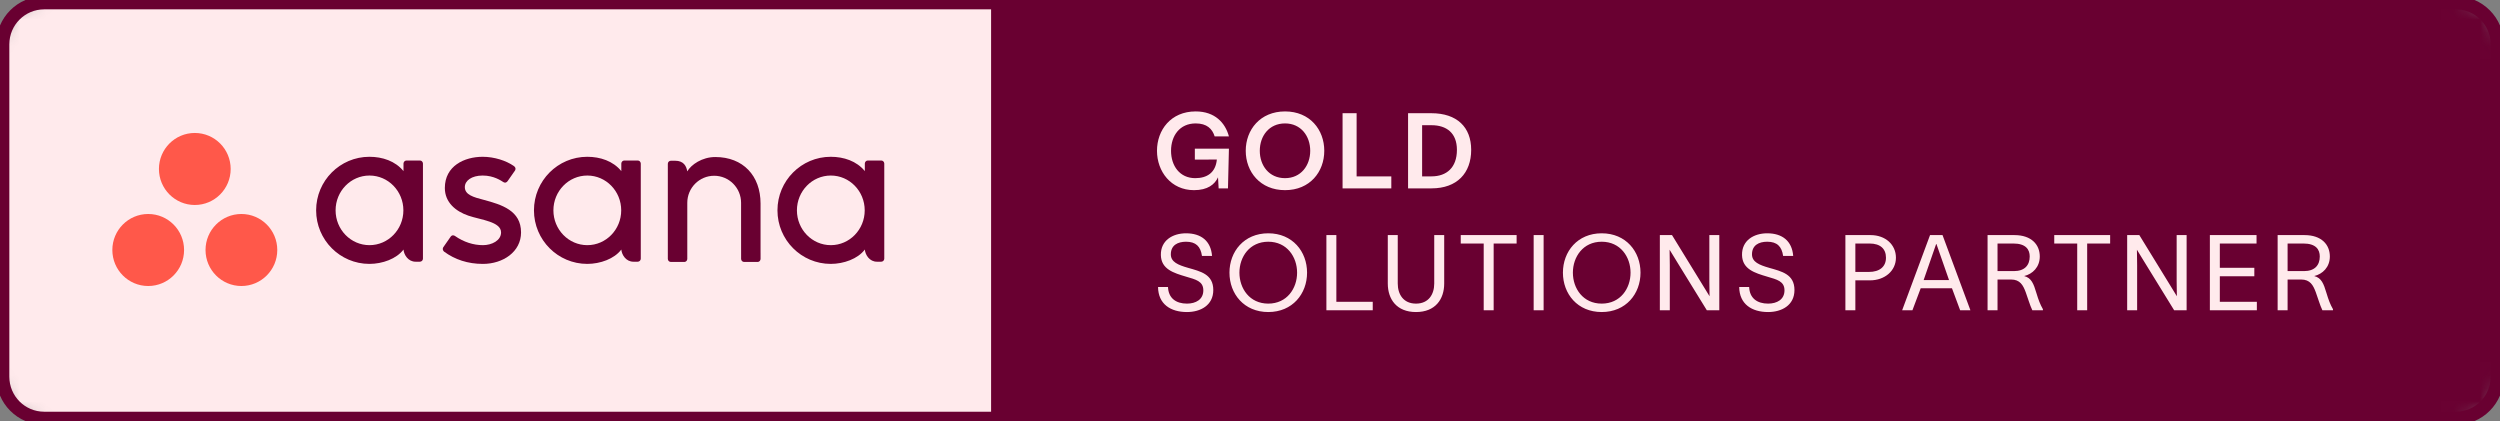
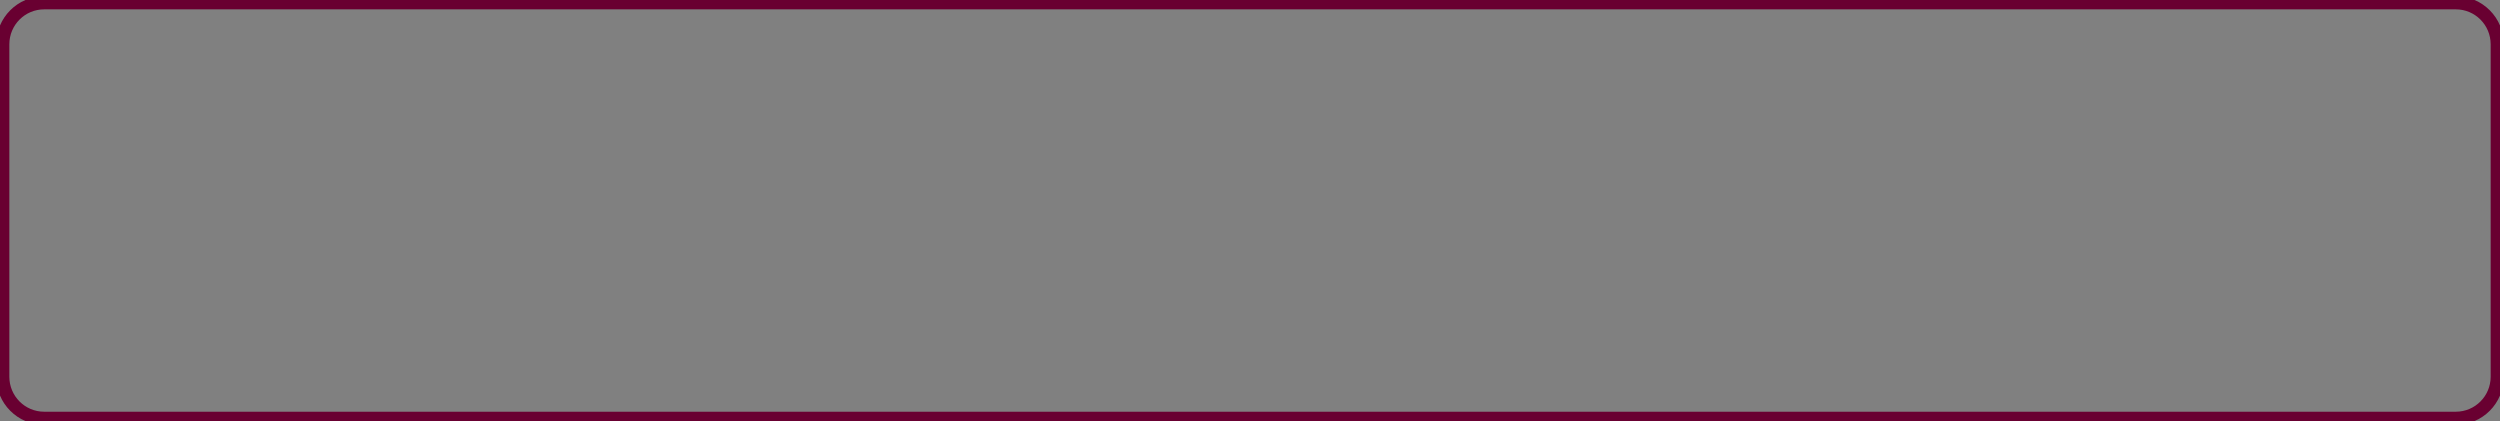
<svg xmlns="http://www.w3.org/2000/svg" width="190" height="32" viewBox="0 0 190 32" fill="none">
  <rect x="0" y="0" width="190" height="32" fill="#808080" stroke="none" />
  <g clip-path="url(#clip0_36578_5067)">
    <mask id="mask0_36578_5067" style="mask-type:luminance" maskUnits="userSpaceOnUse" x="0" y="0" width="190" height="32">
-       <path d="M186.645 0H3.355C1.502 0 0 1.508 0 3.368V28.632C0 30.492 1.502 32 3.355 32H186.645C188.498 32 190 30.492 190 28.632V3.368C190 1.508 188.498 0 186.645 0Z" fill="white" />
-     </mask>
+       </mask>
    <g mask="url(#mask0_36578_5067)">
      <path d="M186.645 0H3.355C1.502 0 0 1.508 0 3.368V28.632C0 30.492 1.502 32 3.355 32H186.645C188.498 32 190 30.492 190 28.632V3.368C190 1.508 188.498 0 186.645 0Z" fill="#FFEAEC" />
      <path d="M75.323 0H186.749C188.602 0 190.105 1.508 190.105 3.368V28.632C190.105 30.492 188.602 32 186.749 32H75.323V0Z" fill="#690031" />
-       <path d="M90.808 12.132V11.3H93.398L93.326 14.316H92.617L92.569 13.476C92.322 14.02 91.78 14.452 90.744 14.452C88.999 14.452 87.931 13.036 87.931 11.46C87.931 9.884 88.983 8.468 90.872 8.468C92.33 8.468 93.119 9.332 93.398 10.364H92.314C92.131 9.788 91.724 9.38 90.872 9.38C89.652 9.38 88.999 10.324 88.999 11.46C88.999 12.596 89.652 13.54 90.84 13.54C91.732 13.54 92.386 13.124 92.481 12.124L90.808 12.132ZM97.664 8.468C99.553 8.468 100.645 9.86 100.645 11.46C100.645 13.06 99.553 14.452 97.664 14.452C95.776 14.452 94.676 13.06 94.676 11.46C94.676 9.86 95.776 8.468 97.664 8.468ZM95.744 11.46C95.744 12.58 96.445 13.54 97.664 13.54C98.868 13.54 99.577 12.58 99.577 11.46C99.577 10.34 98.868 9.38 97.664 9.38C96.445 9.38 95.744 10.34 95.744 11.46ZM102.035 8.604H103.103V13.404H105.74V14.316H102.035V8.604ZM108.782 8.604C110.734 8.604 111.81 9.668 111.81 11.388C111.81 13.156 110.734 14.316 108.798 14.316H107.013V8.604H108.782ZM108.081 13.404H108.798C109.945 13.404 110.726 12.732 110.726 11.388C110.726 10.116 109.945 9.516 108.798 9.516H108.081V13.404ZM88.768 21.811C88.8 22.667 89.381 23.075 90.21 23.075C90.88 23.075 91.453 22.763 91.453 22.067C91.453 21.363 90.864 21.243 90.146 21.027C89.206 20.747 88.25 20.467 88.226 19.387C88.202 18.283 89.111 17.731 90.138 17.731C91.278 17.731 92.027 18.307 92.115 19.451H91.35C91.246 18.731 90.888 18.371 90.138 18.371C89.509 18.371 88.983 18.635 88.983 19.331C88.983 19.915 89.541 20.139 90.29 20.355C91.238 20.627 92.21 20.835 92.21 22.043C92.21 23.211 91.23 23.715 90.21 23.715C88.967 23.715 88.027 23.115 88.011 21.811H88.768ZM96.388 17.731C98.229 17.731 99.337 19.115 99.337 20.723C99.337 22.331 98.229 23.715 96.388 23.715C94.547 23.715 93.439 22.331 93.439 20.723C93.439 19.115 94.547 17.731 96.388 17.731ZM94.196 20.723C94.196 21.923 94.969 23.075 96.388 23.075C97.806 23.075 98.579 21.923 98.579 20.723C98.579 19.523 97.806 18.371 96.388 18.371C94.969 18.371 94.196 19.523 94.196 20.723ZM100.806 17.867H101.563V22.939H104.328V23.579H100.806V17.867ZM109.759 21.547C109.759 22.747 109.082 23.715 107.616 23.715C106.149 23.715 105.472 22.747 105.472 21.547V17.867H106.229V21.547C106.229 22.371 106.659 23.075 107.616 23.075C108.572 23.075 109.002 22.371 109.002 21.547V17.867H109.759V21.547ZM111.016 18.507V17.867H115.263V18.507H113.518V23.579H112.761V18.507H111.016ZM116.558 17.867H117.315V23.579H116.558V17.867ZM121.73 17.731C123.571 17.731 124.679 19.115 124.679 20.723C124.679 22.331 123.571 23.715 121.73 23.715C119.889 23.715 118.782 22.331 118.782 20.723C118.782 19.115 119.889 17.731 121.73 17.731ZM119.539 20.723C119.539 21.923 120.312 23.075 121.73 23.075C123.149 23.075 123.922 21.923 123.922 20.723C123.922 19.523 123.149 18.371 121.73 18.371C120.312 18.371 119.539 19.523 119.539 20.723ZM126.148 17.867H127.073L129.288 21.475C129.503 21.819 129.71 22.171 129.926 22.515C129.926 22.123 129.91 21.771 129.91 21.379V17.867H130.667V23.579H129.718L127.511 19.995C127.296 19.659 127.105 19.315 126.889 18.979C126.889 19.379 126.905 19.755 126.905 20.155V23.579H126.148V17.867ZM132.936 21.811C132.968 22.667 133.549 23.075 134.378 23.075C135.048 23.075 135.621 22.763 135.621 22.067C135.621 21.363 135.032 21.243 134.315 21.027C133.374 20.747 132.418 20.467 132.394 19.387C132.37 18.283 133.279 17.731 134.307 17.731C135.446 17.731 136.195 18.307 136.283 19.451H135.518C135.414 18.731 135.056 18.371 134.307 18.371C133.677 18.371 133.151 18.635 133.151 19.331C133.151 19.915 133.709 20.139 134.458 20.355C135.406 20.627 136.379 20.835 136.379 22.043C136.379 23.211 135.398 23.715 134.378 23.715C133.135 23.715 132.195 23.115 132.179 21.811H132.936ZM142.035 20.667C142.864 20.667 143.334 20.259 143.334 19.587C143.334 18.915 142.912 18.507 142.083 18.507H141.007V20.667H142.035ZM140.25 23.579V17.867H142.163C143.294 17.867 144.091 18.595 144.091 19.587C144.091 20.579 143.247 21.307 142.115 21.307H141.007V23.579H140.25ZM145.345 23.579H144.564L146.683 17.867H147.632L149.751 23.579H148.971L148.349 21.907H145.974L145.345 23.579ZM146.197 21.283H148.126L147.17 18.547H147.146L146.197 21.283ZM151.055 23.579V17.867H153.095C154.394 17.867 155.023 18.595 155.023 19.491C155.023 20.307 154.473 20.827 153.836 20.979C154.386 21.123 154.553 21.555 154.768 22.275C154.928 22.803 155.047 23.123 155.262 23.499V23.579H154.457C154.266 23.187 154.123 22.659 153.955 22.211C153.756 21.675 153.525 21.243 152.84 21.243H151.812V23.579H151.055ZM151.812 20.603H153.063C153.868 20.603 154.258 20.163 154.258 19.491C154.258 18.979 153.979 18.507 153.015 18.507H151.812V20.603ZM156.123 18.507V17.867H160.371V18.507H158.625V23.579H157.868V18.507H156.123ZM161.665 17.867H162.589L164.805 21.475C165.02 21.819 165.227 22.171 165.442 22.515C165.442 22.123 165.426 21.771 165.426 21.379V17.867H166.183V23.579H165.235L163.028 19.995C162.812 19.659 162.621 19.315 162.406 18.979C162.406 19.379 162.422 19.755 162.422 20.155V23.579H161.665V17.867ZM171.497 17.867V18.507H168.707V20.355H171.329V20.995H168.707V22.939H171.521V23.579H167.95V17.867H171.497ZM173.1 23.579V17.867H175.14C176.439 17.867 177.068 18.595 177.068 19.491C177.068 20.307 176.518 20.827 175.881 20.979C176.431 21.123 176.598 21.555 176.813 22.275C176.973 22.803 177.092 23.123 177.307 23.499V23.579H176.502C176.311 23.187 176.168 22.659 176 22.211C175.801 21.675 175.57 21.243 174.885 21.243H173.857V23.579H173.1ZM173.857 20.603H175.108C175.913 20.603 176.303 20.163 176.303 19.491C176.303 18.979 176.024 18.507 175.06 18.507H173.857V20.603Z" fill="#FFEAEC" />
-       <path fill-rule="evenodd" clip-rule="evenodd" d="M65.727 18.967C65.762 19.373 66.086 19.89 66.646 19.89H66.974C67.101 19.89 67.205 19.785 67.205 19.658V12.418H67.204C67.197 12.296 67.097 12.198 66.974 12.198H65.958C65.835 12.198 65.734 12.296 65.728 12.418H65.727V13.006C65.104 12.236 64.122 11.916 63.138 11.916C60.901 11.916 59.087 13.738 59.087 15.986C59.087 18.234 60.901 20.056 63.138 20.056C64.122 20.056 65.195 19.673 65.726 18.966L65.727 18.967ZM63.142 18.632C61.719 18.632 60.566 17.447 60.566 15.986C60.566 14.525 61.719 13.341 63.142 13.341C64.565 13.341 65.718 14.525 65.718 15.986C65.718 17.447 64.565 18.632 63.142 18.632Z" fill="#690031" />
-       <path fill-rule="evenodd" clip-rule="evenodd" d="M57.802 19.216L57.802 15.47C57.802 13.358 56.476 11.934 54.361 11.934C53.352 11.934 52.524 12.52 52.232 13.024C52.169 12.63 51.961 12.216 51.316 12.216H50.986C50.859 12.216 50.755 12.32 50.755 12.448V18.985V18.986V19.689H50.756C50.763 19.811 50.863 19.908 50.986 19.908H52.002C52.018 19.908 52.033 19.906 52.048 19.904C52.055 19.902 52.061 19.9 52.068 19.898C52.075 19.895 52.083 19.894 52.09 19.891C52.099 19.887 52.107 19.882 52.116 19.877C52.12 19.875 52.124 19.873 52.128 19.87C52.138 19.864 52.148 19.856 52.157 19.848C52.158 19.846 52.16 19.845 52.161 19.844C52.172 19.834 52.181 19.823 52.189 19.812L52.189 19.812C52.214 19.776 52.23 19.734 52.232 19.689H52.234V15.412C52.234 14.278 53.149 13.358 54.278 13.358C55.407 13.358 56.322 14.278 56.322 15.412L56.323 18.987L56.323 18.985C56.323 18.989 56.324 18.992 56.324 18.995V19.689H56.325C56.332 19.811 56.432 19.908 56.555 19.908H57.571C57.587 19.908 57.602 19.906 57.617 19.904C57.623 19.902 57.628 19.9 57.635 19.898C57.642 19.896 57.651 19.894 57.659 19.891C57.668 19.887 57.675 19.882 57.683 19.878C57.688 19.875 57.693 19.873 57.697 19.87C57.707 19.864 57.715 19.857 57.724 19.849C57.726 19.847 57.728 19.846 57.73 19.843C57.74 19.834 57.749 19.824 57.757 19.814C57.757 19.813 57.757 19.812 57.758 19.811C57.783 19.776 57.798 19.735 57.801 19.689L57.801 19.689H57.803V19.216L57.802 19.216Z" fill="#690031" />
      <path fill-rule="evenodd" clip-rule="evenodd" d="M47.22 18.967C47.255 19.373 47.579 19.89 48.14 19.89H48.468C48.595 19.89 48.699 19.785 48.699 19.658V12.418H48.697C48.691 12.296 48.59 12.198 48.468 12.198H47.451C47.328 12.198 47.228 12.296 47.221 12.418H47.22V13.006C46.597 12.236 45.616 11.916 44.632 11.916C42.394 11.916 40.581 13.738 40.581 15.986C40.581 18.234 42.394 20.056 44.632 20.056C45.616 20.056 46.689 19.673 47.22 18.966L47.22 18.967ZM44.636 18.632C43.213 18.632 42.059 17.447 42.059 15.986C42.059 14.525 43.213 13.341 44.636 13.341C46.058 13.341 47.212 14.525 47.212 15.986C47.212 17.447 46.058 18.632 44.636 18.632Z" fill="#690031" />
      <path fill-rule="evenodd" clip-rule="evenodd" d="M34.572 17.93C35.25 18.403 35.99 18.632 36.702 18.632C37.38 18.632 38.081 18.279 38.081 17.664C38.081 16.844 36.553 16.716 35.594 16.389C34.635 16.061 33.808 15.384 33.808 14.287C33.808 12.609 35.296 11.916 36.685 11.916C37.566 11.916 38.474 12.208 39.062 12.625C39.265 12.78 39.142 12.957 39.142 12.957L38.58 13.763C38.517 13.854 38.406 13.932 38.248 13.834C38.089 13.736 37.533 13.341 36.685 13.341C35.838 13.341 35.327 13.734 35.327 14.221C35.327 14.806 35.991 14.989 36.768 15.189C38.122 15.555 39.6 15.996 39.6 17.664C39.6 19.143 38.223 20.057 36.702 20.057C35.549 20.057 34.567 19.726 33.744 19.119C33.573 18.947 33.692 18.787 33.692 18.787L34.252 17.985C34.365 17.834 34.509 17.887 34.572 17.93Z" fill="#690031" />
      <path fill-rule="evenodd" clip-rule="evenodd" d="M30.665 18.967C30.701 19.373 31.024 19.89 31.585 19.89H31.913C32.04 19.89 32.144 19.785 32.144 19.658V12.418H32.143C32.136 12.296 32.036 12.198 31.913 12.198H30.897C30.774 12.198 30.673 12.296 30.667 12.418H30.665V13.006C30.043 12.236 29.061 11.916 28.077 11.916C25.84 11.916 24.026 13.738 24.026 15.986C24.026 18.234 25.84 20.056 28.077 20.056C29.061 20.056 30.134 19.673 30.665 18.966L30.665 18.967ZM28.081 18.632C26.658 18.632 25.505 17.447 25.505 15.986C25.505 14.525 26.658 13.341 28.081 13.341C29.504 13.341 30.657 14.525 30.657 15.986C30.657 17.447 29.504 18.632 28.081 18.632Z" fill="#690031" />
      <path fill-rule="evenodd" clip-rule="evenodd" d="M18.347 16.263C16.841 16.263 15.62 17.488 15.62 19C15.62 20.511 16.841 21.737 18.347 21.737C19.852 21.737 21.073 20.511 21.073 19C21.073 17.488 19.852 16.263 18.347 16.263ZM11.264 16.263C9.758 16.263 8.538 17.488 8.538 19C8.538 20.511 9.758 21.737 11.264 21.737C12.769 21.737 13.99 20.511 13.99 19C13.99 17.488 12.769 16.263 11.264 16.263ZM17.531 12.842C17.531 14.354 16.311 15.579 14.805 15.579C13.3 15.579 12.079 14.354 12.079 12.842C12.079 11.331 13.3 10.105 14.805 10.105C16.311 10.105 17.531 11.331 17.531 12.842Z" fill="#FF584A" />
    </g>
    <path d="M186.645 0.211H3.355C1.618 0.211 0.21 1.624 0.21 3.368V28.632C0.21 30.376 1.618 31.79 3.355 31.79H186.645C188.382 31.79 189.79 30.376 189.79 28.632V3.368C189.79 1.624 188.382 0.211 186.645 0.211Z" stroke="#690031" />
  </g>
  <defs>
    <clipPath id="clip0_36578_5067">
      <rect width="190" height="32" fill="white" />
    </clipPath>
  </defs>
</svg>